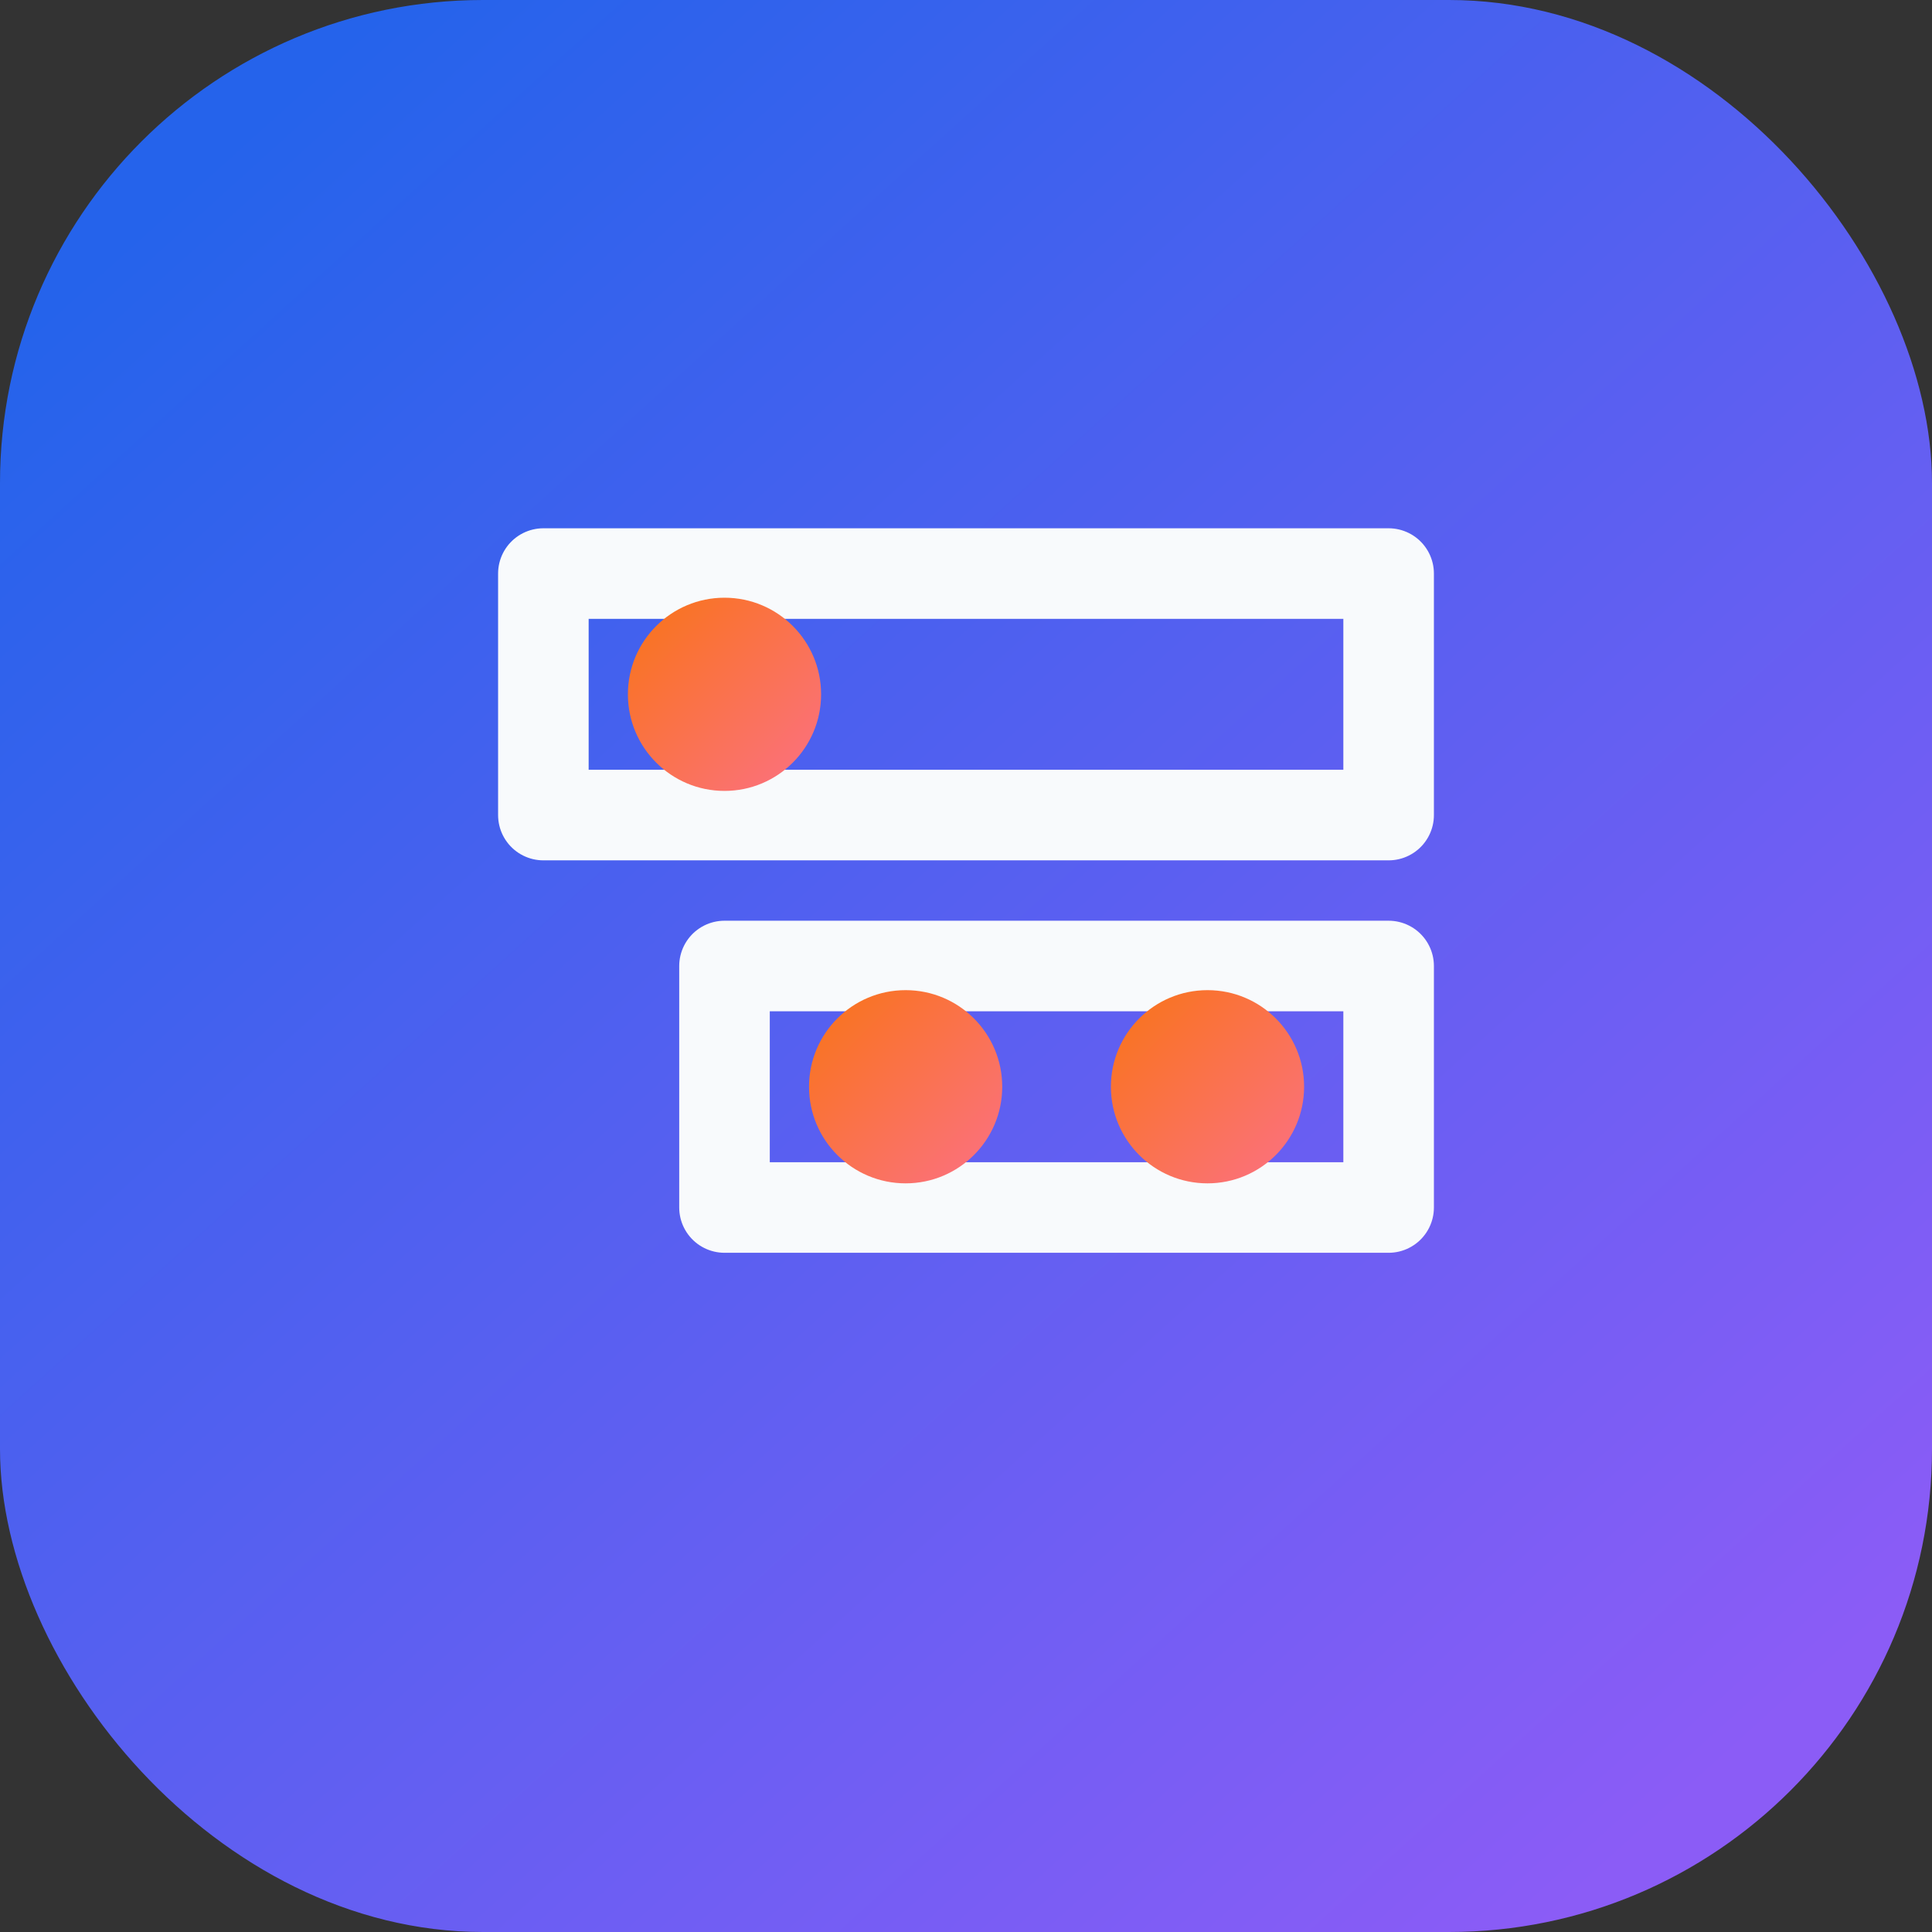
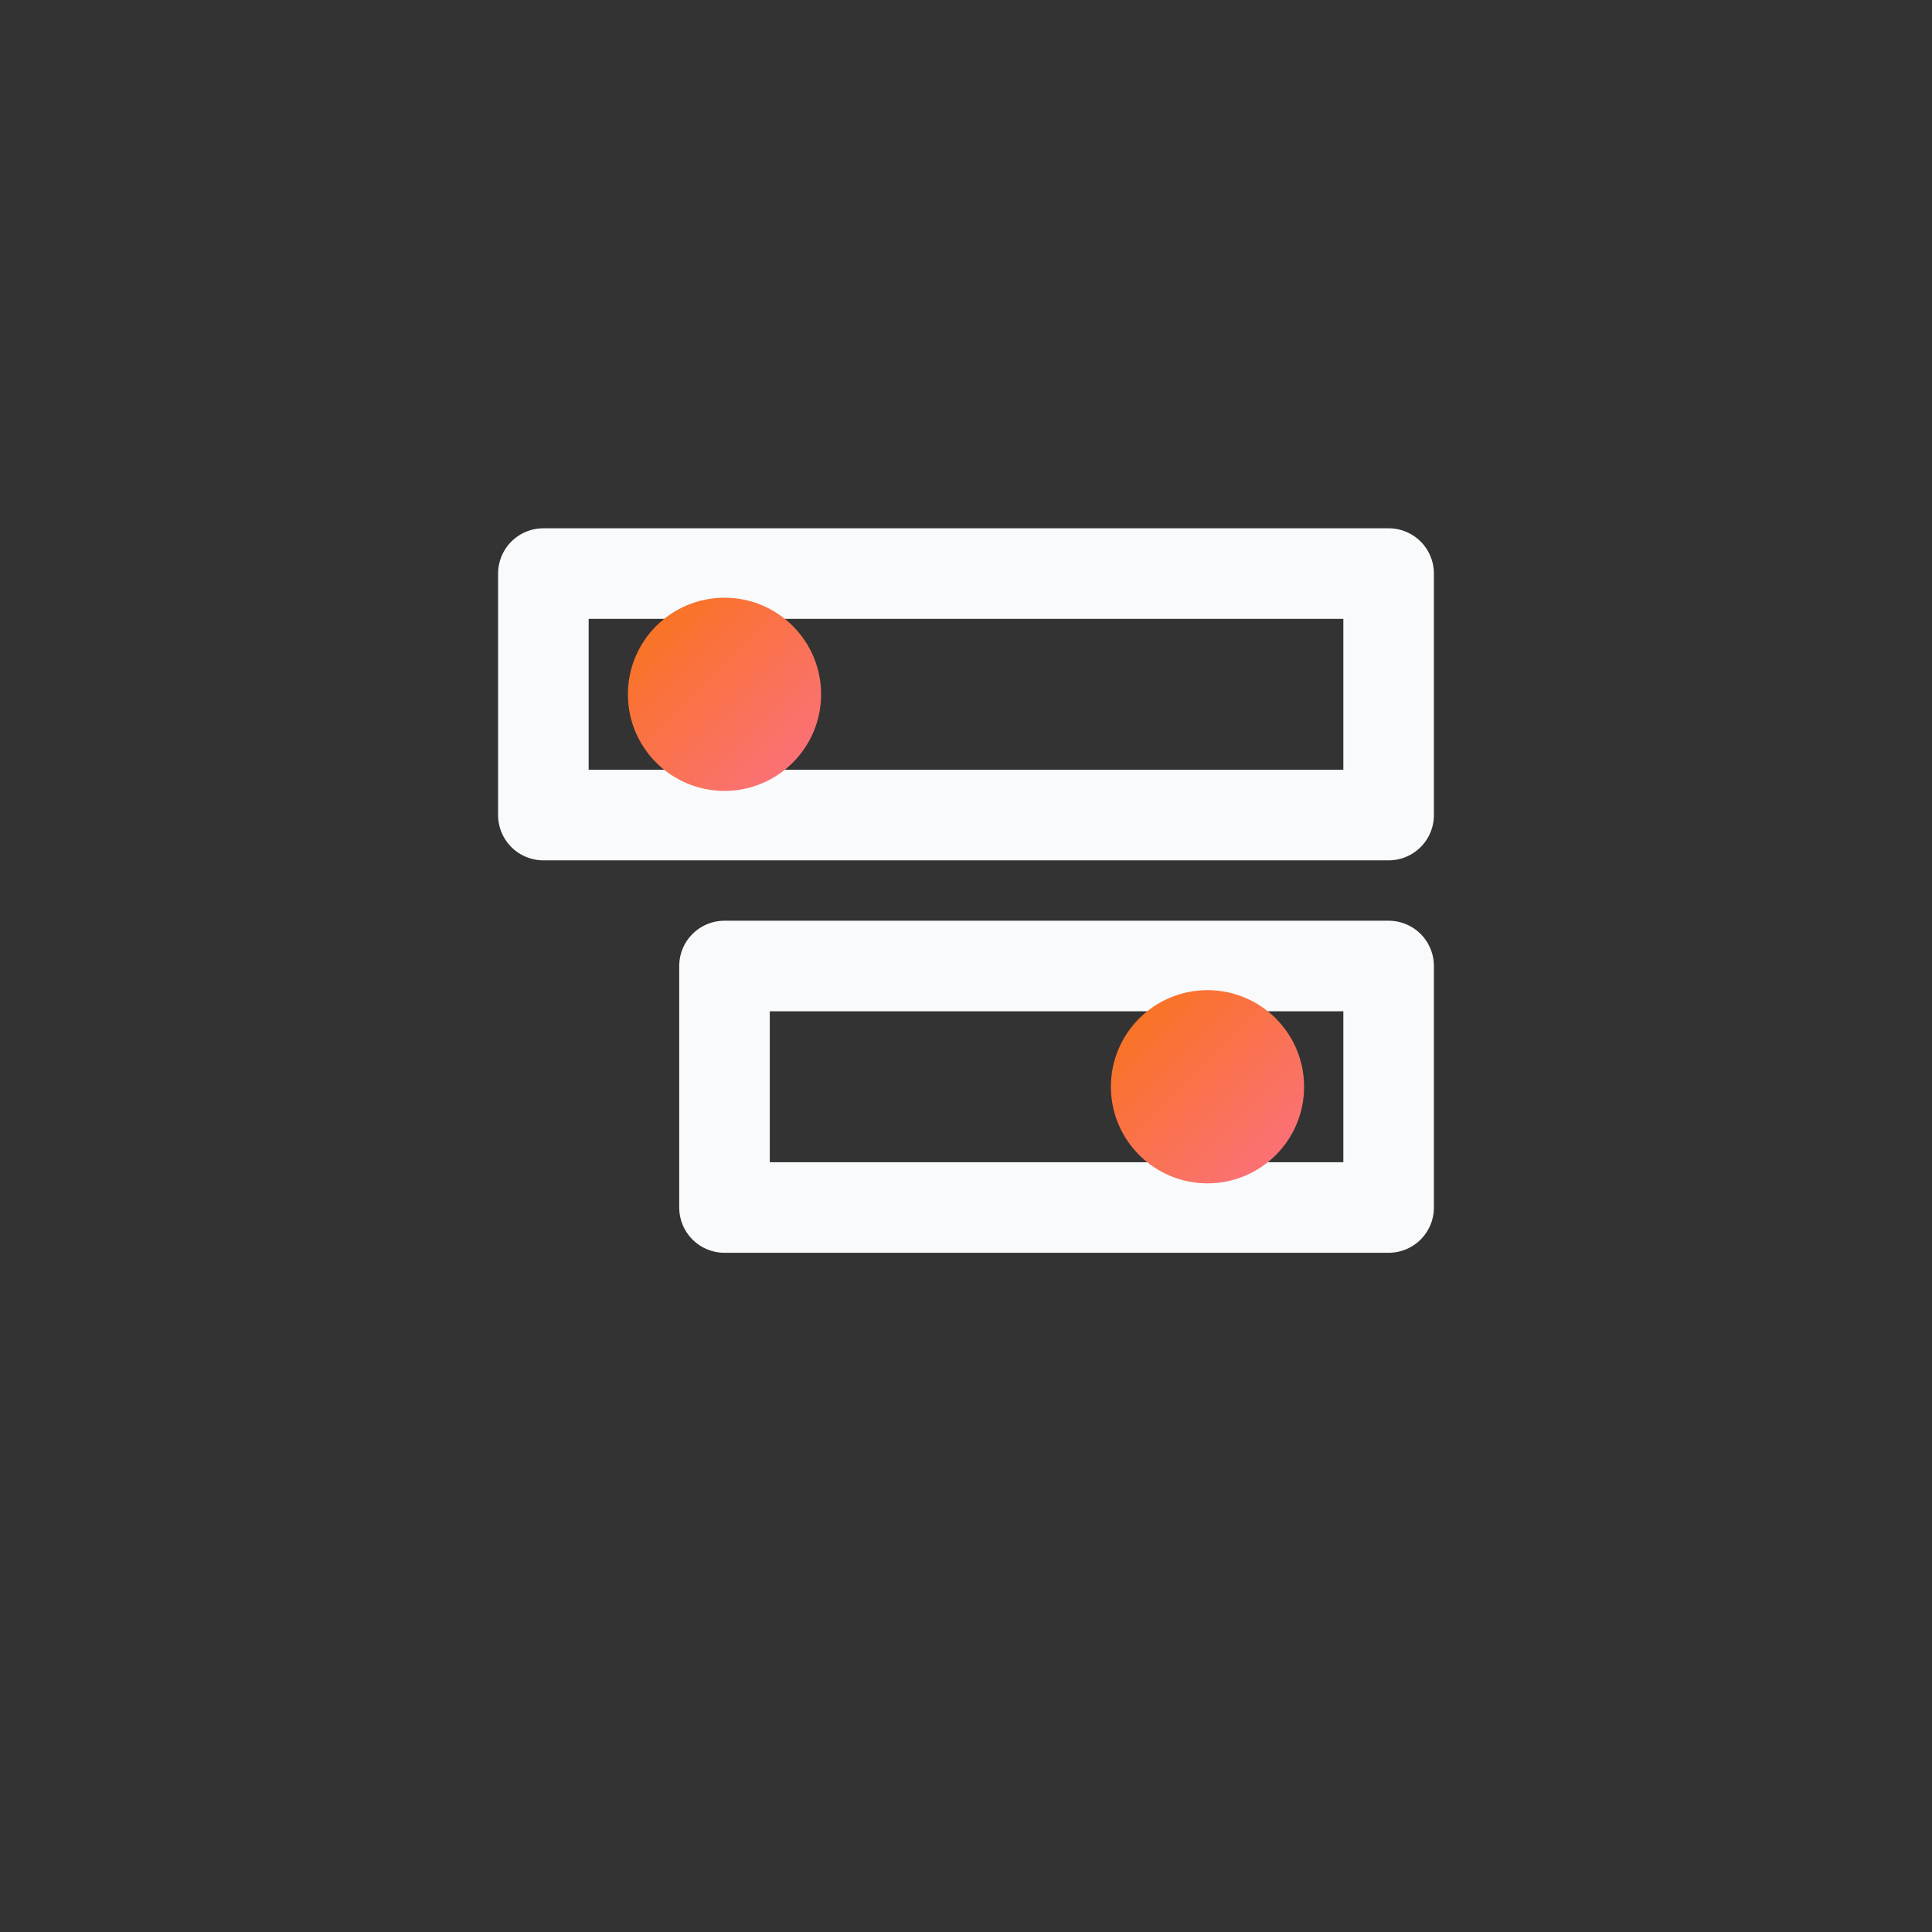
<svg xmlns="http://www.w3.org/2000/svg" width="64" height="64" viewBox="0 0 64 64">
  <rect x="0" y="0" width="64" height="64" fill="#333333" stroke="none" />
  <defs>
    <linearGradient id="bg" x1="12%" y1="8%" x2="88%" y2="92%">
      <stop offset="0%" stop-color="#2563eb" />
      <stop offset="100%" stop-color="#8b5cf6" />
    </linearGradient>
    <linearGradient id="accent" x1="0%" y1="0%" x2="100%" y2="100%">
      <stop offset="0%" stop-color="#f97316" />
      <stop offset="100%" stop-color="#fb7185" />
    </linearGradient>
  </defs>
-   <rect width="64" height="64" rx="16" fill="url(#bg)" />
  <path d="M18 19h28v8H18z" fill="none" stroke="#f8fafc" stroke-width="3" stroke-linecap="round" stroke-linejoin="round" />
  <path d="M24 32h22v8H24z" fill="none" stroke="#f8fafc" stroke-width="3" stroke-linecap="round" stroke-linejoin="round" />
  <circle cx="24" cy="23" r="3.2" fill="url(#accent)" />
-   <circle cx="30" cy="36" r="3.2" fill="url(#accent)" />
  <circle cx="40" cy="36" r="3.2" fill="url(#accent)" />
</svg>